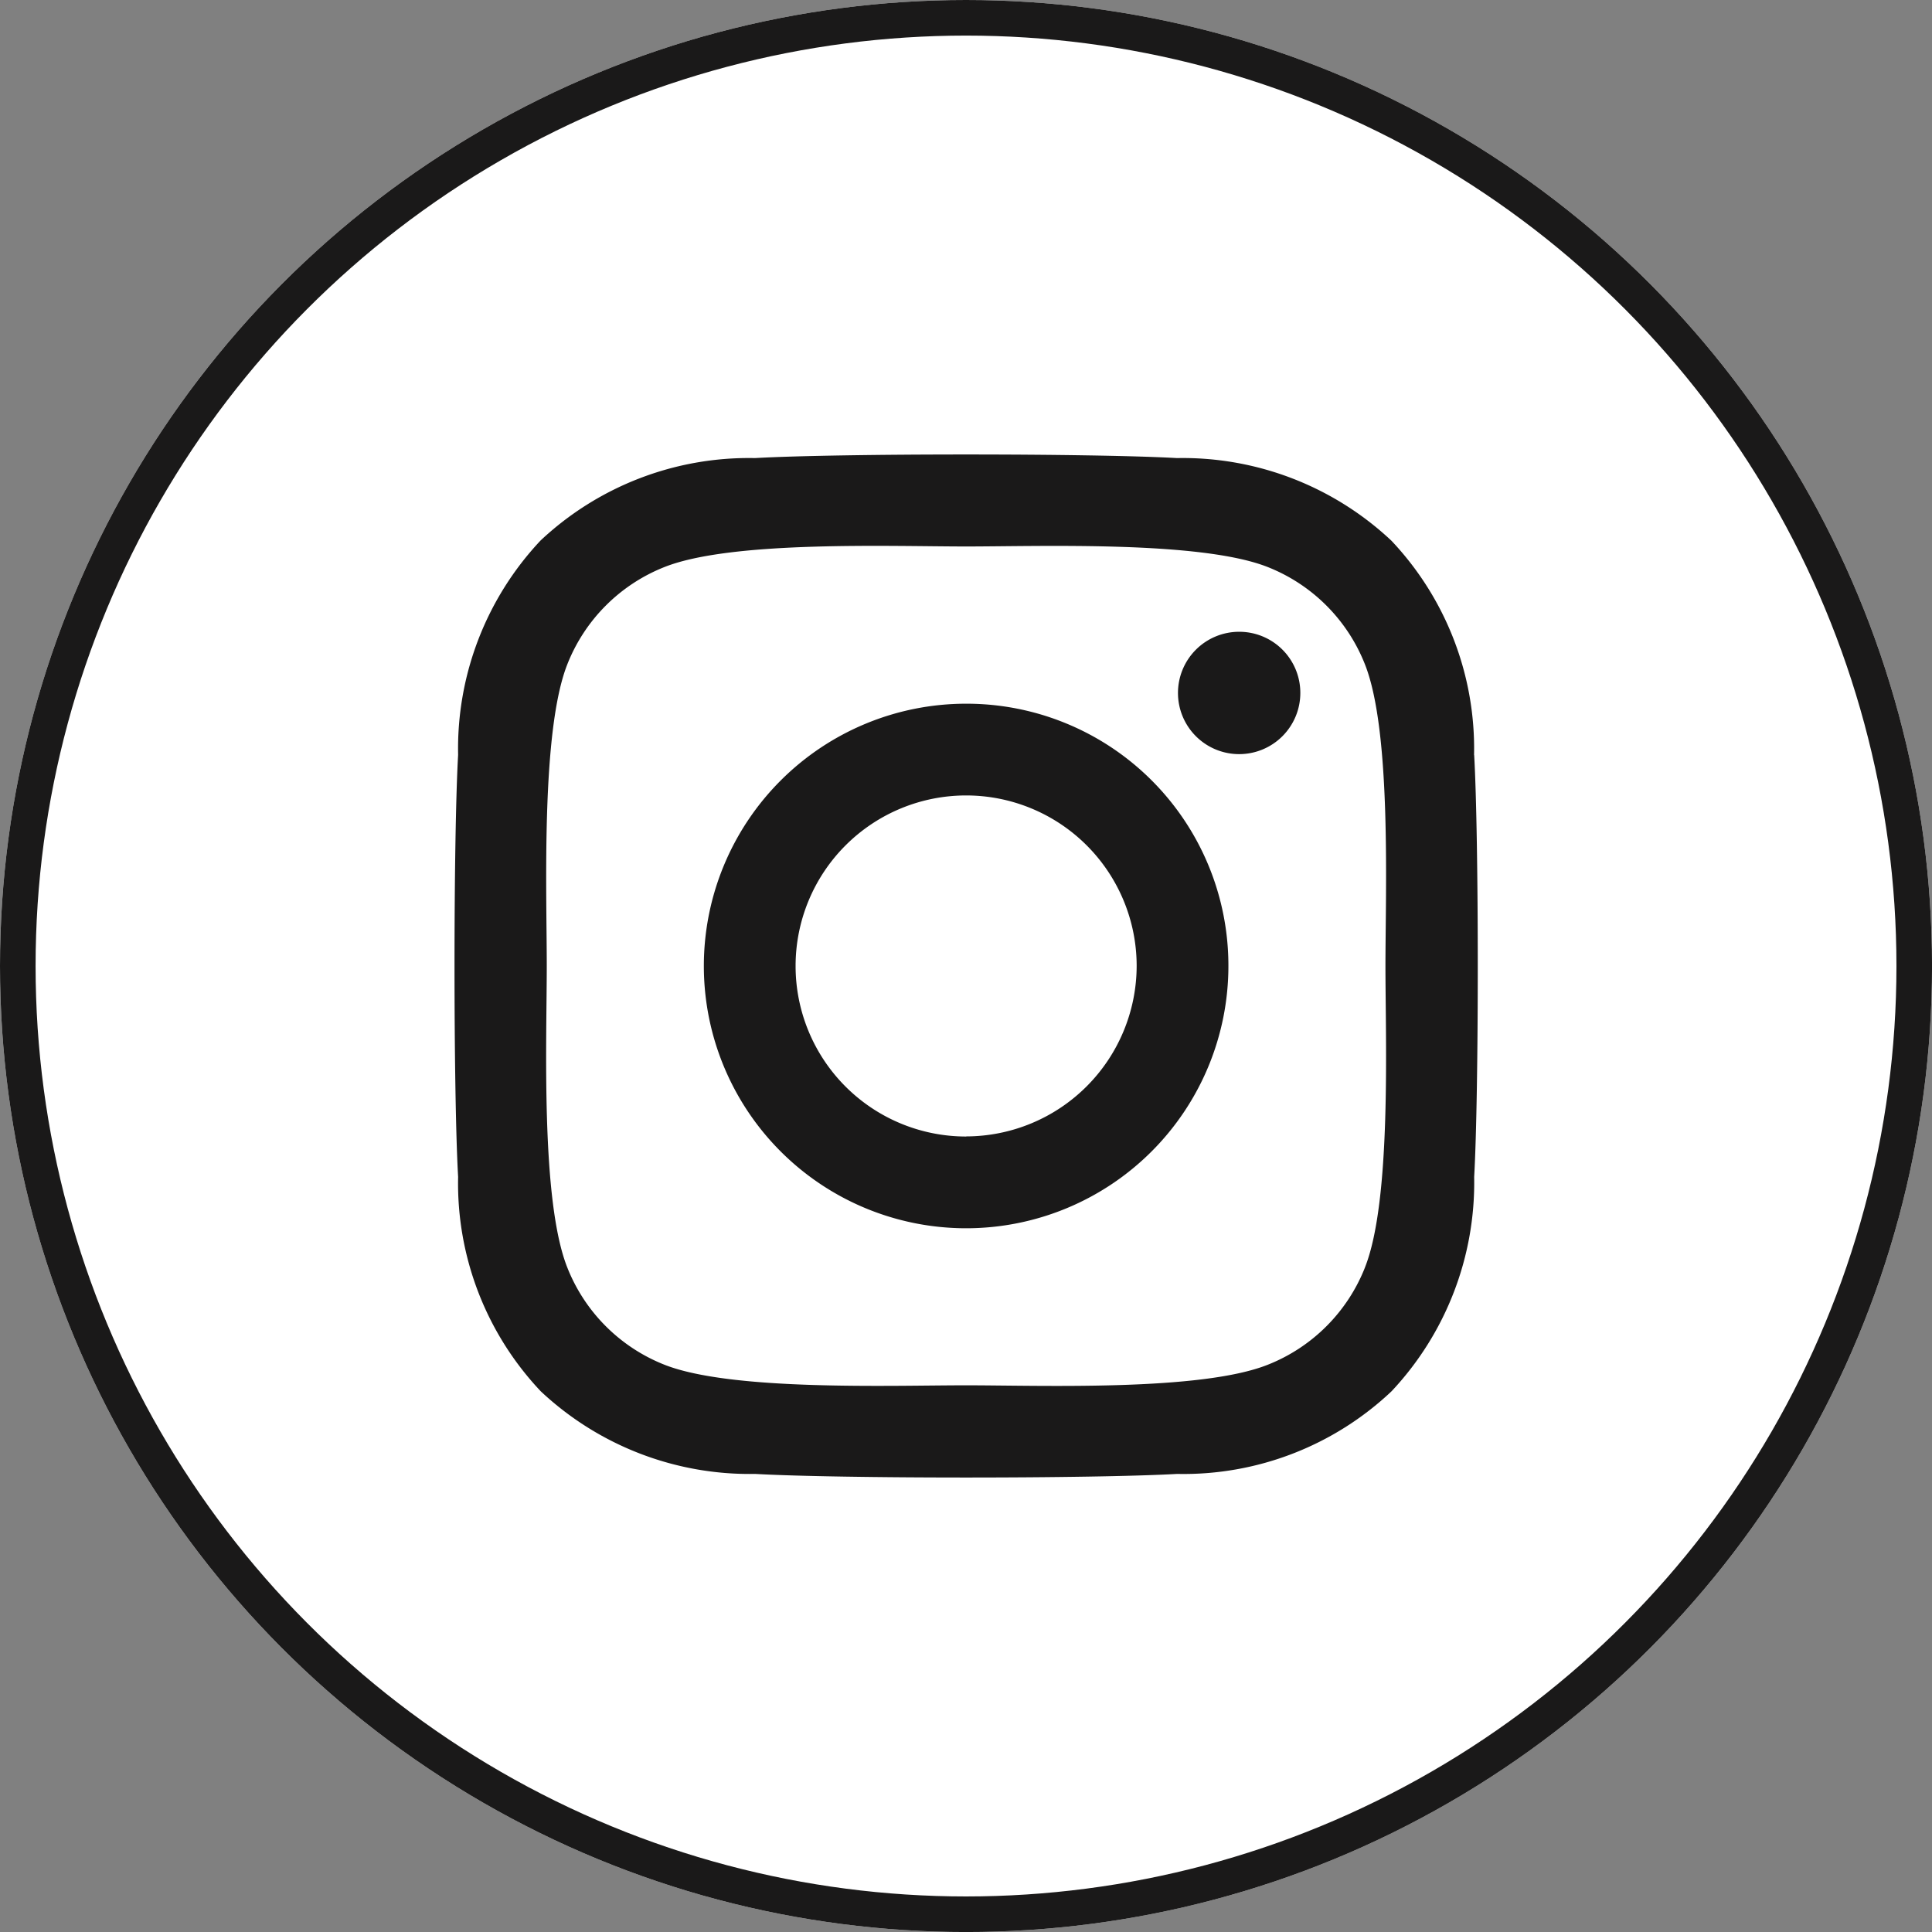
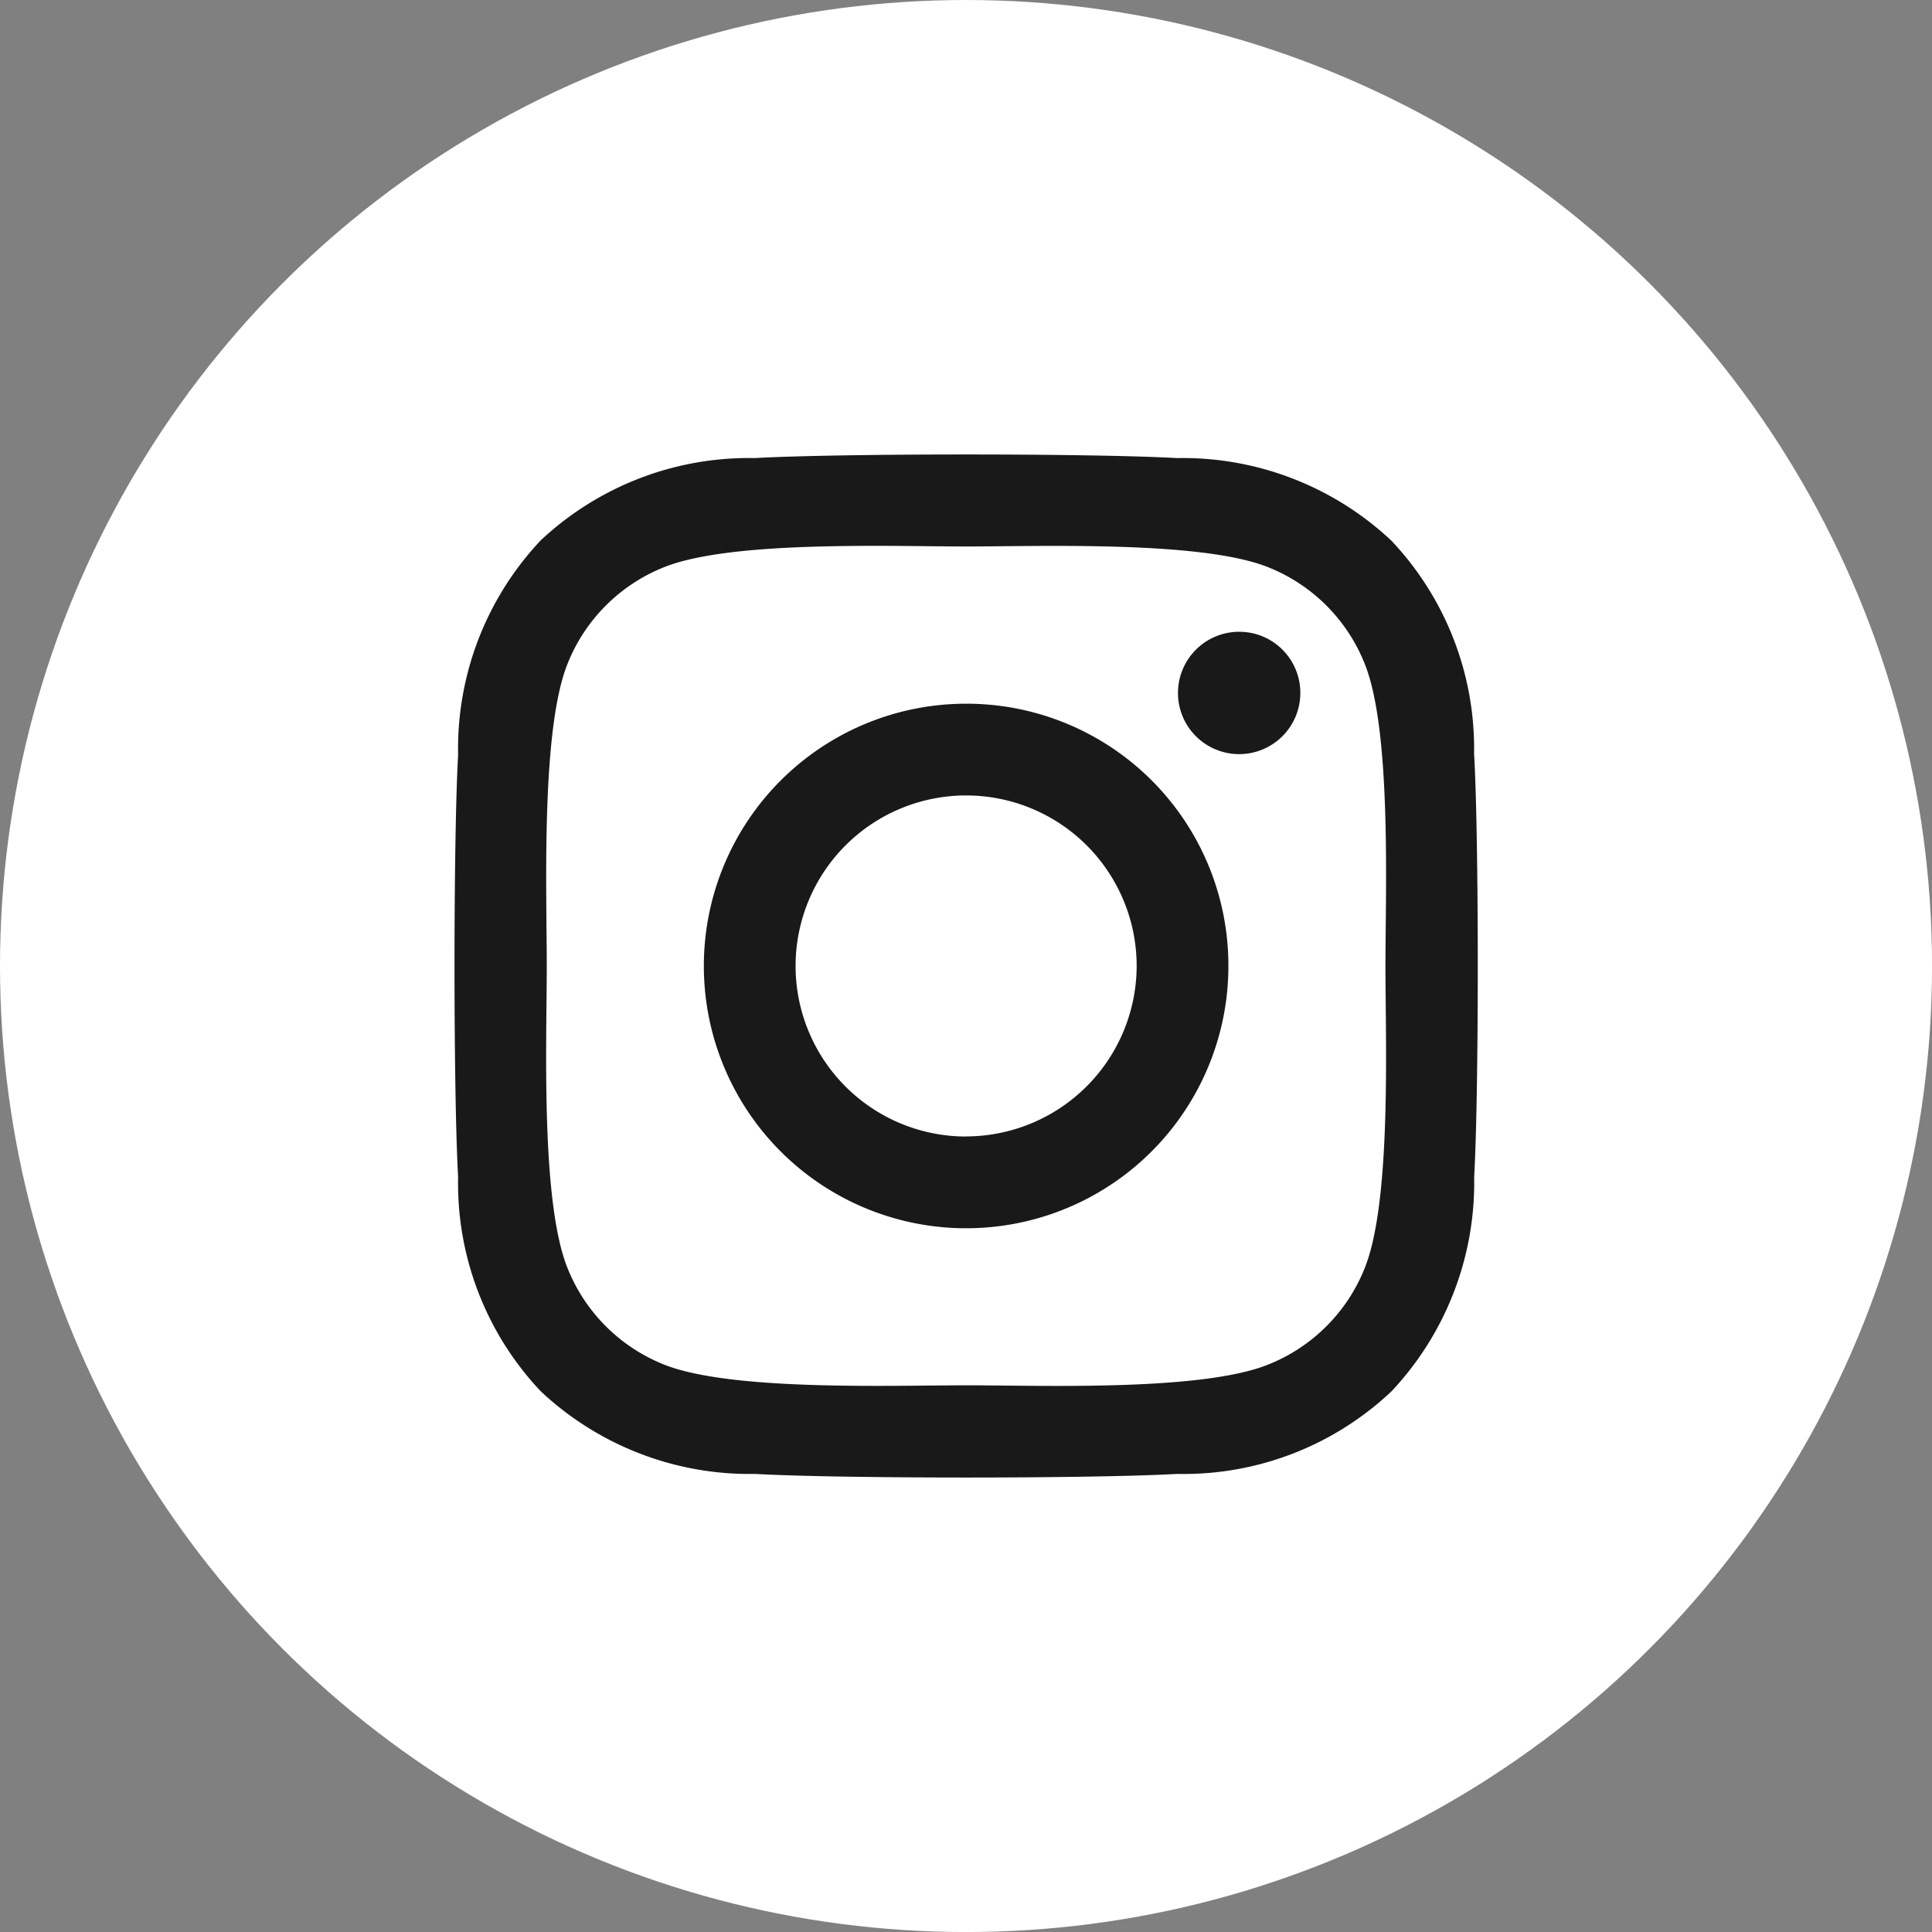
<svg xmlns="http://www.w3.org/2000/svg" id="Group_4673" data-name="Group 4673" width="54.289" height="54.289" viewBox="0 0 54.289 54.289">
  <rect x="0" y="0" width="54.289" height="54.289" fill="#808080" stroke="none" />
  <g id="Ellipse_192" data-name="Ellipse 192" transform="translate(0 0)" fill="#fff" stroke="#1a1919" stroke-width="1">
    <circle cx="27.145" cy="27.145" r="27.145" stroke="none" />
-     <circle cx="27.145" cy="27.145" r="26.645" fill="none" />
  </g>
  <path id="Icon_awesome-instagram" data-name="Icon awesome-instagram" d="M14.375,9.241a7.37,7.37,0,1,0,7.37,7.37A7.359,7.359,0,0,0,14.375,9.241Zm0,12.162a4.792,4.792,0,1,1,4.792-4.792A4.8,4.8,0,0,1,14.375,21.4ZM23.766,8.939A1.719,1.719,0,1,1,22.046,7.22,1.715,1.715,0,0,1,23.766,8.939Zm4.882,1.745a8.507,8.507,0,0,0-2.322-6.023A8.563,8.563,0,0,0,20.3,2.339c-2.373-.135-9.487-.135-11.861,0A8.551,8.551,0,0,0,2.418,4.654,8.535,8.535,0,0,0,.1,10.678c-.135,2.373-.135,9.487,0,11.861a8.507,8.507,0,0,0,2.322,6.023,8.574,8.574,0,0,0,6.023,2.322c2.373.135,9.487.135,11.861,0a8.507,8.507,0,0,0,6.023-2.322,8.563,8.563,0,0,0,2.322-6.023c.135-2.373.135-9.481,0-11.854Zm-3.066,14.4a4.851,4.851,0,0,1-2.733,2.733c-1.892.751-6.383.577-8.474.577s-6.588.167-8.474-.577a4.851,4.851,0,0,1-2.733-2.733c-.751-1.892-.577-6.383-.577-8.474s-.167-6.588.577-8.474A4.851,4.851,0,0,1,5.9,5.4c1.892-.751,6.383-.577,8.474-.577s6.588-.167,8.474.577a4.851,4.851,0,0,1,2.733,2.733c.751,1.892.577,6.383.577,8.474S26.331,23.2,25.581,25.085Z" transform="translate(12.773 10.533)" fill="#1a1919" />
</svg>